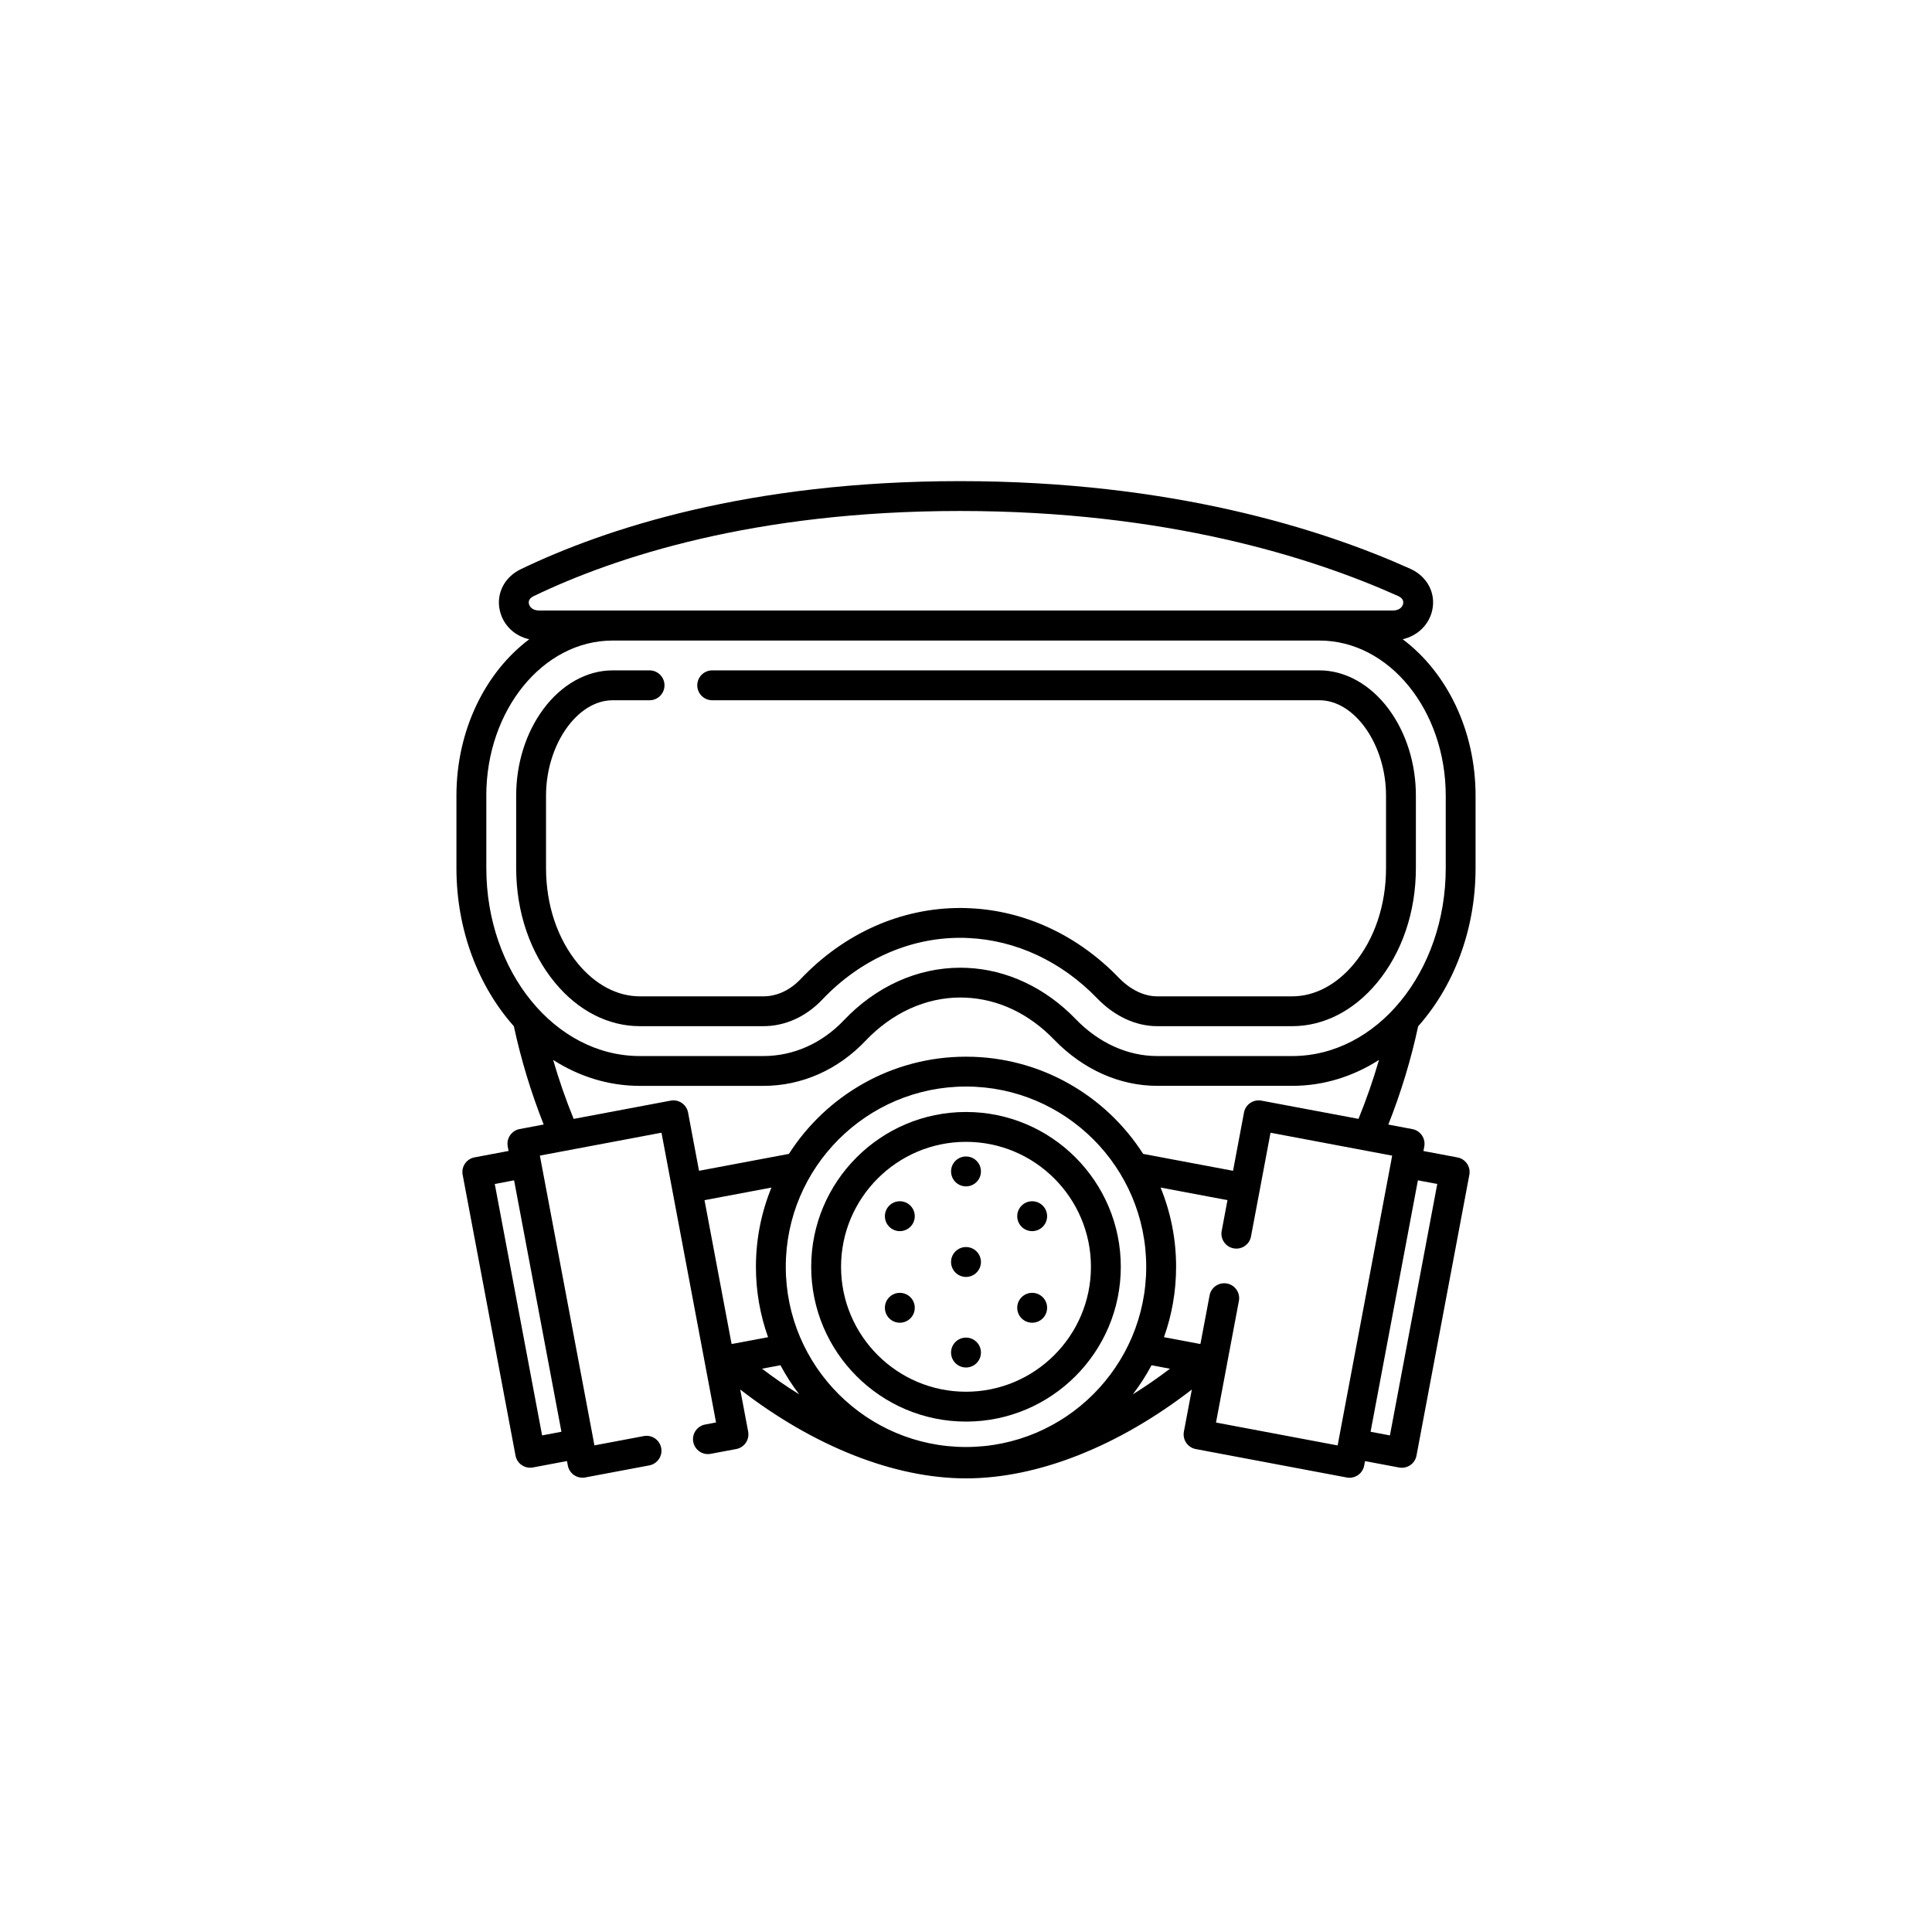
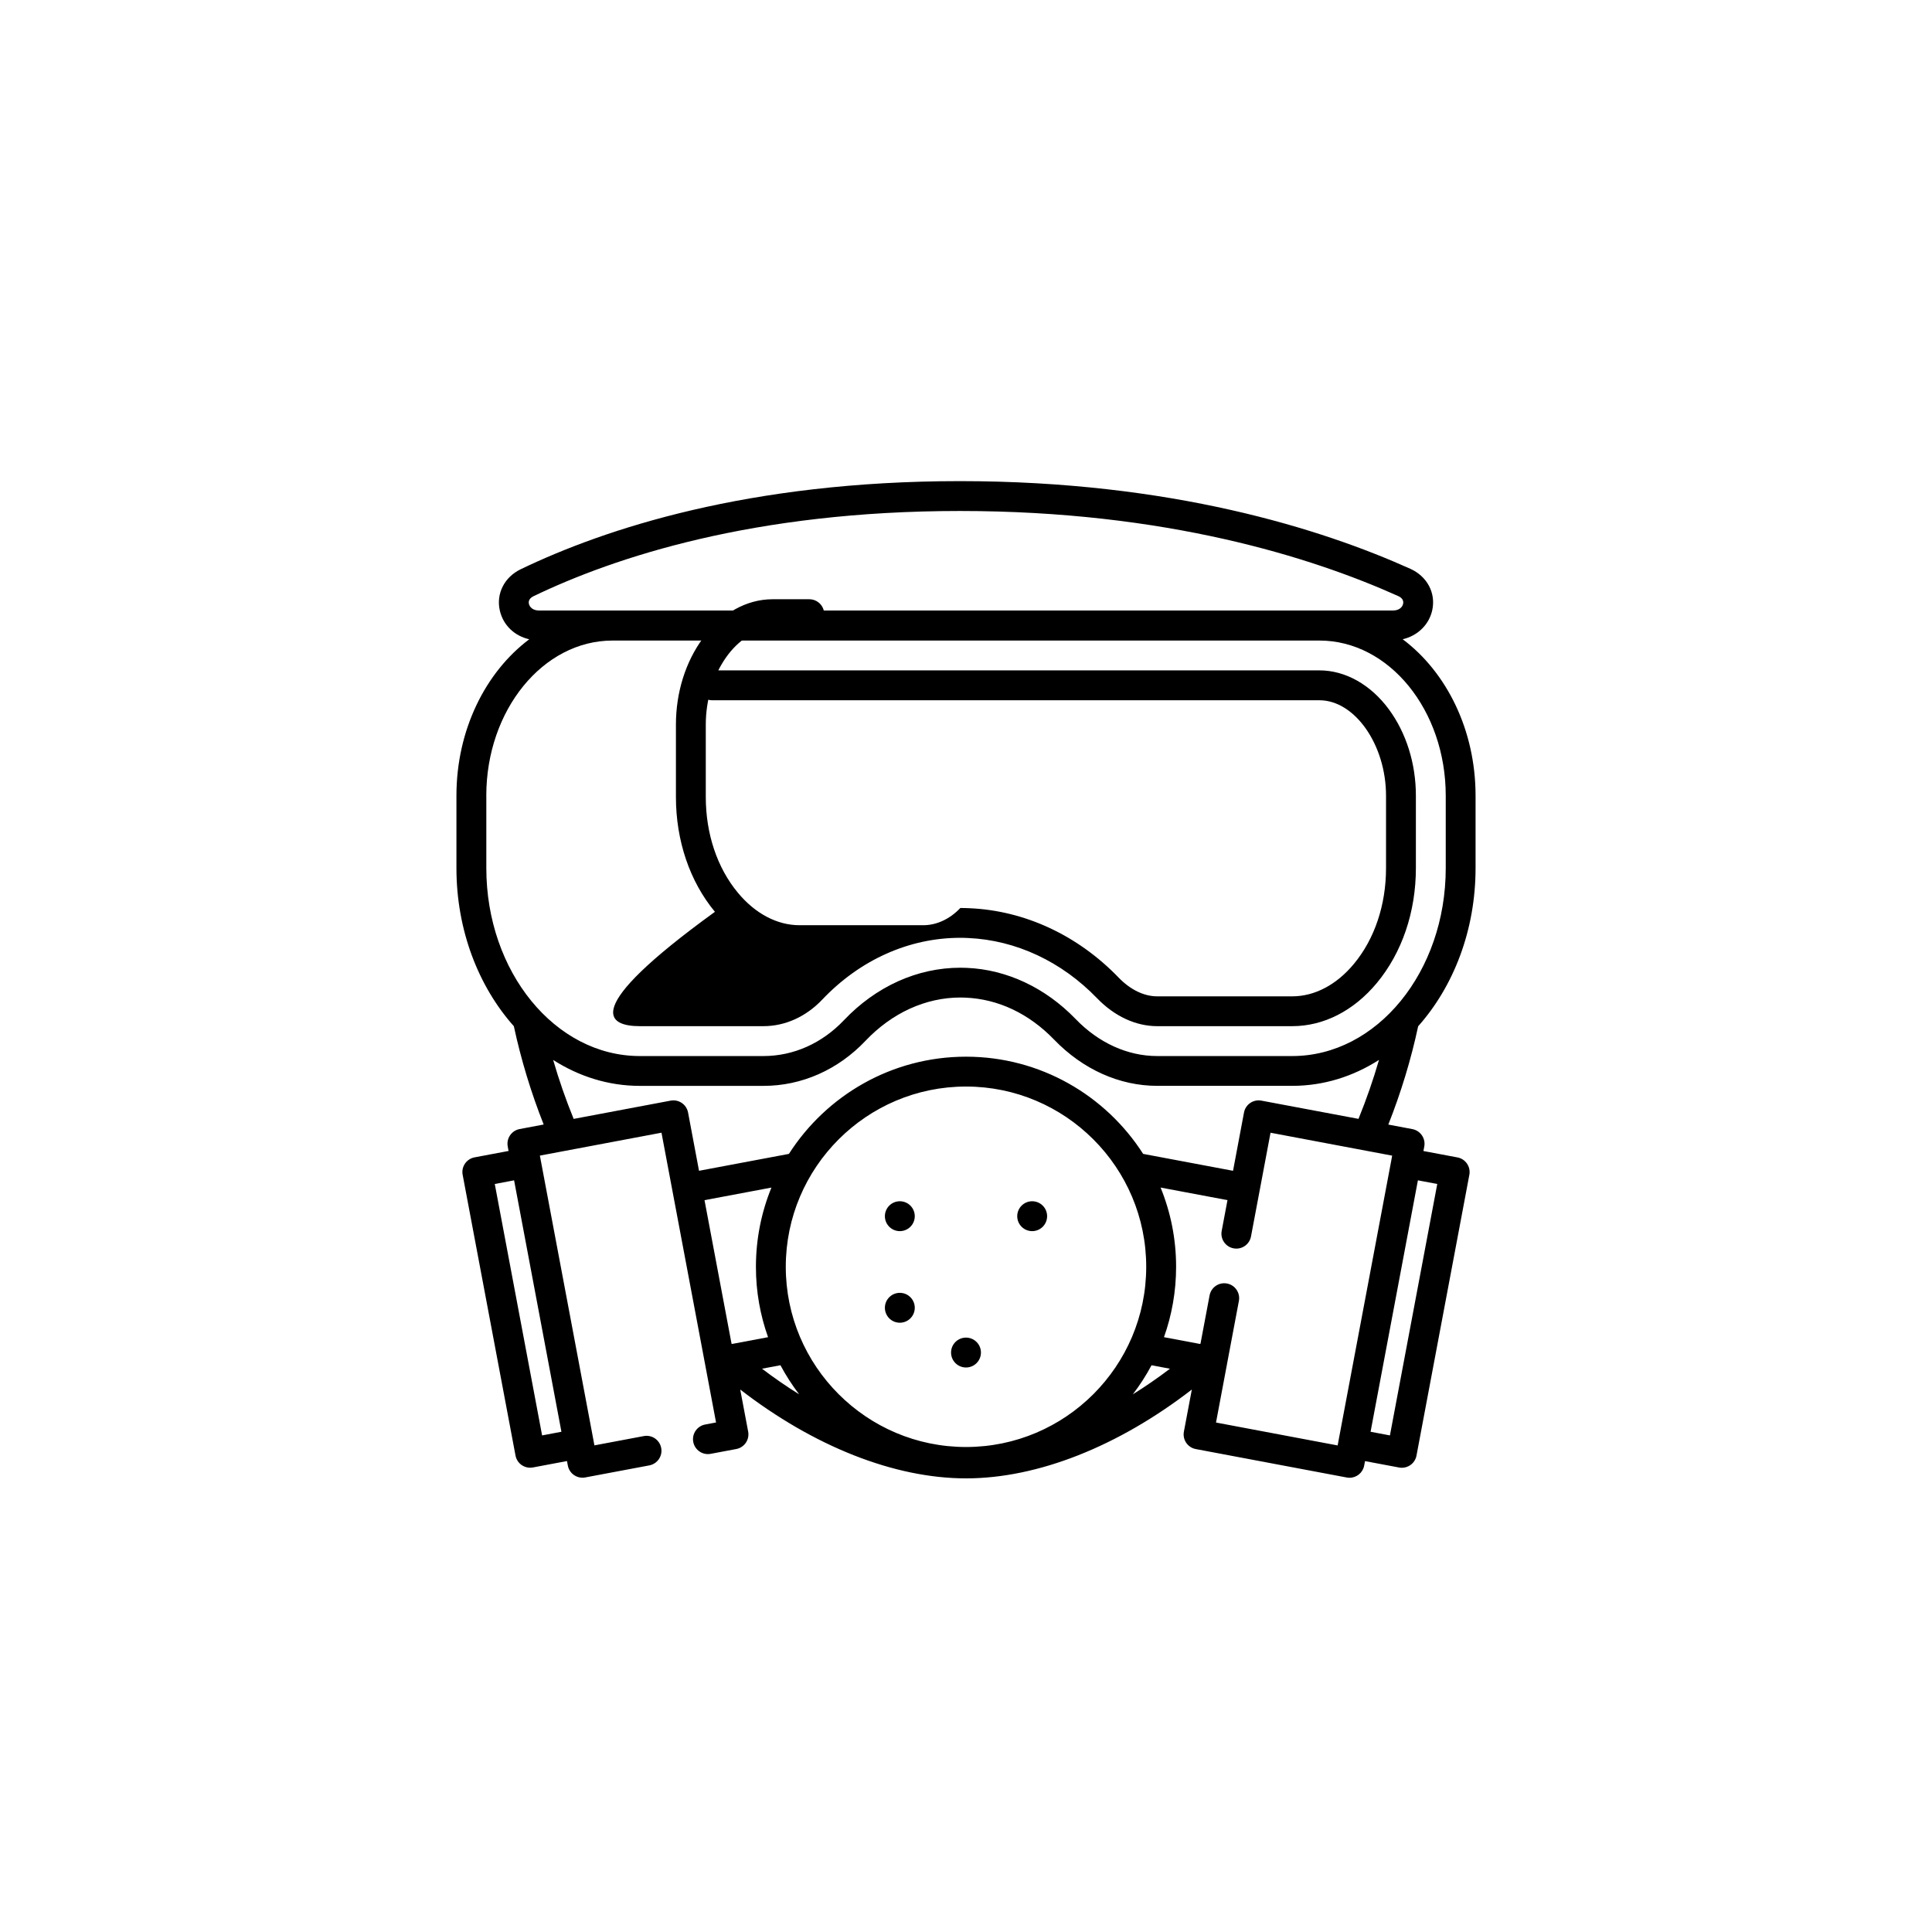
<svg xmlns="http://www.w3.org/2000/svg" version="1.2" baseProfile="tiny" id="Слой_1" x="0px" y="0px" width="64px" height="64px" viewBox="0 0 64 64" overflow="scroll" xml:space="preserve">
  <g class="line">
    <g>
      <path d="M48.88,28.757v-2.399c0-2.179-0.964-4.095-2.414-5.182c0.491-0.114,0.875-0.479,0.98-0.967    c0.122-0.567-0.171-1.117-0.727-1.367c-2.948-1.325-7.929-2.904-14.922-2.904c-7.012,0-11.781,1.587-14.548,2.919    c-0.541,0.26-0.819,0.81-0.692,1.367c0.111,0.487,0.486,0.842,0.975,0.953c-1.449,1.087-2.412,3.003-2.412,5.181v2.399    c0,2.061,0.732,3.923,1.902,5.238c0.237,1.102,0.568,2.195,0.988,3.256l-0.796,0.15c-0.129,0.024-0.243,0.099-0.317,0.207    c-0.074,0.108-0.102,0.242-0.078,0.37l0.028,0.149l-1.127,0.212c-0.268,0.051-0.445,0.309-0.394,0.577l1.751,9.301    c0.024,0.129,0.099,0.243,0.207,0.317c0.083,0.057,0.18,0.086,0.279,0.086c0.031,0,0.061-0.003,0.092-0.009l1.127-0.212    l0.028,0.149c0.024,0.129,0.099,0.243,0.207,0.317c0.083,0.057,0.18,0.086,0.279,0.086c0.031,0,0.061-0.003,0.092-0.009    l2.121-0.399c0.268-0.051,0.445-0.309,0.394-0.577c-0.051-0.269-0.309-0.445-0.577-0.394l-1.635,0.308l-0.028-0.148    c0-0.001,0-0.001,0-0.002l0-0.001l-1.779-9.448c0,0,0.028,0.149,0.028,0.149c0,0,0-0.001,0-0.001l-0.028-0.148l4.029-0.759l0,0    c0,0.001,0-0.001,0,0c0,0.002,0,0,0,0.002l1.807,9.597c0,0-0.364-1.931-0.364-1.931l0.364,1.931l0,0l-0.361,0.068    c-0.268,0.051-0.445,0.309-0.394,0.577c0.051,0.268,0.309,0.445,0.577,0.394l0.847-0.159c0.129-0.024,0.243-0.099,0.317-0.207    c0.074-0.108,0.102-0.242,0.078-0.37l-0.263-1.394c2.435,1.883,5.104,2.943,7.48,2.943c2.376,0,5.044-1.06,7.48-2.943    l-0.263,1.395c-0.051,0.268,0.126,0.527,0.394,0.577l5.001,0.942c0.031,0.006,0.062,0.009,0.092,0.009    c0.233,0,0.441-0.166,0.485-0.403l0.028-0.149l1.127,0.212c0.03,0.006,0.061,0.009,0.092,0.009c0.099,0,0.196-0.03,0.279-0.086    c0.108-0.074,0.183-0.188,0.207-0.317l1.751-9.301c0.051-0.268-0.126-0.527-0.394-0.577l-1.127-0.212l0.028-0.149    c0.024-0.129-0.004-0.262-0.078-0.37c-0.074-0.108-0.188-0.183-0.317-0.207l-0.796-0.15c0.42-1.062,0.752-2.154,0.988-3.256    C48.149,32.68,48.88,30.818,48.88,28.757z M17.958,47.55l-1.568-8.329L17.03,39.1l1.568,8.329L17.958,47.55z M17.678,19.748    c2.674-1.287,7.294-2.821,14.119-2.821c6.818,0,11.657,1.532,14.517,2.817c0.132,0.059,0.189,0.148,0.166,0.257    c-0.023,0.108-0.125,0.223-0.34,0.223H17.861c-0.213,0-0.315-0.114-0.34-0.22C17.497,19.898,17.551,19.809,17.678,19.748z     M16.109,26.359c0-2.834,1.877-5.14,4.184-5.14h23.415c2.307,0,4.184,2.306,4.184,5.14v2.399c0,3.432-2.281,6.225-5.084,6.225    h-4.475c-0.978,0-1.938-0.435-2.701-1.226c-1.001-1.038-2.283-1.64-3.606-1.695c-0.071-0.004-0.143-0.005-0.213-0.005    c-1.423,0-2.793,0.618-3.857,1.739c-0.726,0.766-1.673,1.187-2.665,1.187h-4.097c-2.803,0-5.084-2.792-5.084-6.225V26.359z     M37.97,41.964c0,3.292-2.678,5.97-5.97,5.97s-5.97-2.678-5.97-5.97c0-3.292,2.678-5.971,5.97-5.971S37.97,38.672,37.97,41.964z     M26.473,46.189c-0.414-0.257-0.825-0.541-1.23-0.849l0.61-0.115C26.034,45.564,26.242,45.886,26.473,46.189z M38.146,45.226    l0.61,0.115c-0.405,0.308-0.816,0.591-1.23,0.848C37.758,45.886,37.966,45.564,38.146,45.226z M25.443,44.296l-1.197,0.225    c-0.004-0.004-0.009-0.008-0.013-0.011l-0.895-4.753l2.217-0.417c-0.331,0.81-0.514,1.697-0.514,2.625    C25.04,42.782,25.183,43.567,25.443,44.296z M47.611,39.221l-1.568,8.329l-0.641-0.121L46.97,39.1L47.611,39.221z M46.09,38.43    C46.089,38.43,46.089,38.431,46.09,38.43c0,0.001,0,0.002,0,0.002l-1.751,9.299l0,0.001c0,0,0,0.001,0,0.002l-0.028,0.148    l-4.029-0.759l0.363-1.929c0-0.001,0-0.001,0-0.002l0-0.001l0.395-2.096c0.051-0.268-0.126-0.527-0.394-0.577    c-0.268-0.051-0.527,0.126-0.577,0.394l-0.301,1.598c-0.004,0.004-0.009,0.008-0.013,0.011l-1.197-0.225    c0.26-0.729,0.402-1.514,0.402-2.332c0-0.928-0.183-1.814-0.514-2.625l2.216,0.417l-0.192,1.02    c-0.051,0.268,0.126,0.527,0.394,0.577c0.268,0.051,0.527-0.126,0.577-0.394l0.283-1.501c0-0.002,0.001-0.003,0.001-0.005    c0-0.002,0.363-1.928,0.363-1.93l0,0l4.029,0.759L46.09,38.43z M41.786,36.46c-0.268-0.051-0.527,0.126-0.577,0.394l-0.363,1.93    l-2.978-0.56c-1.238-1.935-3.405-3.22-5.867-3.22s-4.629,1.285-5.867,3.22l-2.978,0.56l-0.363-1.93    c-0.051-0.268-0.309-0.445-0.577-0.394l-3.213,0.605c-0.261-0.641-0.488-1.293-0.679-1.953c0.855,0.547,1.833,0.859,2.871,0.859    h4.097c1.266,0,2.467-0.531,3.382-1.496c0.876-0.923,1.991-1.431,3.14-1.431c0.054,0,0.109,0.001,0.168,0.004    c1.087,0.046,2.104,0.528,2.94,1.394c0.952,0.985,2.164,1.528,3.413,1.528h4.475c1.038,0,2.016-0.311,2.871-0.859    c-0.191,0.66-0.419,1.312-0.679,1.953L41.786,36.46z" />
    </g>
    <g>
-       <path d="M21.193,33.993h4.097c0.718,0,1.409-0.312,1.947-0.879c1.253-1.32,2.878-2.048,4.575-2.048    c0.086,0,0.172,0.002,0.259,0.007c1.579,0.069,3.096,0.777,4.272,1.996c0.575,0.596,1.282,0.924,1.99,0.924h4.475    c1.041,0,2.036-0.509,2.803-1.432c0.833-1.003,1.292-2.354,1.292-3.804v-2.399c0-1.064-0.319-2.081-0.898-2.865    c-0.603-0.817-1.441-1.286-2.297-1.286H23.593c-0.273,0-0.495,0.221-0.495,0.495c0,0.273,0.221,0.495,0.495,0.495h20.115    c1.175,0,2.206,1.478,2.206,3.162v2.399c0,1.219-0.378,2.346-1.064,3.172c-0.575,0.693-1.301,1.075-2.042,1.075h-4.475    c-0.437,0-0.891-0.221-1.278-0.622c-1.353-1.402-3.108-2.218-4.937-2.297c-0.1-0.005-0.203-0.008-0.305-0.008    c-1.971,0-3.85,0.837-5.292,2.356c-0.349,0.368-0.786,0.571-1.23,0.571h-4.097c-0.741,0-1.467-0.382-2.042-1.075    c-0.686-0.826-1.064-1.953-1.064-3.172v-2.399c0-1.685,1.031-3.162,2.206-3.162h1.223c0.273,0,0.495-0.221,0.495-0.495    c0-0.273-0.221-0.495-0.495-0.495h-1.223c-0.856,0-1.693,0.469-2.297,1.286c-0.579,0.784-0.898,1.802-0.898,2.865v2.399    c0,1.449,0.459,2.8,1.292,3.804C19.156,33.484,20.152,33.993,21.193,33.993z" />
+       <path d="M21.193,33.993h4.097c0.718,0,1.409-0.312,1.947-0.879c1.253-1.32,2.878-2.048,4.575-2.048    c0.086,0,0.172,0.002,0.259,0.007c1.579,0.069,3.096,0.777,4.272,1.996c0.575,0.596,1.282,0.924,1.99,0.924h4.475    c1.041,0,2.036-0.509,2.803-1.432c0.833-1.003,1.292-2.354,1.292-3.804v-2.399c0-1.064-0.319-2.081-0.898-2.865    c-0.603-0.817-1.441-1.286-2.297-1.286H23.593c-0.273,0-0.495,0.221-0.495,0.495c0,0.273,0.221,0.495,0.495,0.495h20.115    c1.175,0,2.206,1.478,2.206,3.162v2.399c0,1.219-0.378,2.346-1.064,3.172c-0.575,0.693-1.301,1.075-2.042,1.075h-4.475    c-0.437,0-0.891-0.221-1.278-0.622c-1.353-1.402-3.108-2.218-4.937-2.297c-0.1-0.005-0.203-0.008-0.305-0.008    c-0.349,0.368-0.786,0.571-1.23,0.571h-4.097c-0.741,0-1.467-0.382-2.042-1.075    c-0.686-0.826-1.064-1.953-1.064-3.172v-2.399c0-1.685,1.031-3.162,2.206-3.162h1.223c0.273,0,0.495-0.221,0.495-0.495    c0-0.273-0.221-0.495-0.495-0.495h-1.223c-0.856,0-1.693,0.469-2.297,1.286c-0.579,0.784-0.898,1.802-0.898,2.865v2.399    c0,1.449,0.459,2.8,1.292,3.804C19.156,33.484,20.152,33.993,21.193,33.993z" />
    </g>
    <g>
-       <path d="M32,36.836c-2.828,0-5.128,2.301-5.128,5.128c0,2.828,2.3,5.128,5.128,5.128s5.128-2.3,5.128-5.128    C37.128,39.136,34.828,36.836,32,36.836z M32,46.103c-2.282,0-4.139-1.857-4.139-4.139c0-2.282,1.857-4.139,4.139-4.139    s4.139,1.857,4.139,4.139C36.139,44.246,34.282,46.103,32,46.103z" />
-     </g>
+       </g>
    <g>
      <circle cx="34.192" cy="40.288" r="0.495" />
    </g>
    <g>
-       <circle cx="34.192" cy="43.322" r="0.495" />
-     </g>
+       </g>
    <g>
-       <circle cx="32" cy="38.805" r="0.495" />
-     </g>
+       </g>
    <g>
      <circle cx="32" cy="44.805" r="0.495" />
    </g>
    <g>
-       <circle cx="32" cy="41.805" r="0.495" />
-     </g>
+       </g>
    <g>
      <circle cx="29.808" cy="40.288" r="0.495" />
    </g>
    <g>
      <circle cx="29.808" cy="43.322" r="0.495" />
    </g>
  </g>
</svg>